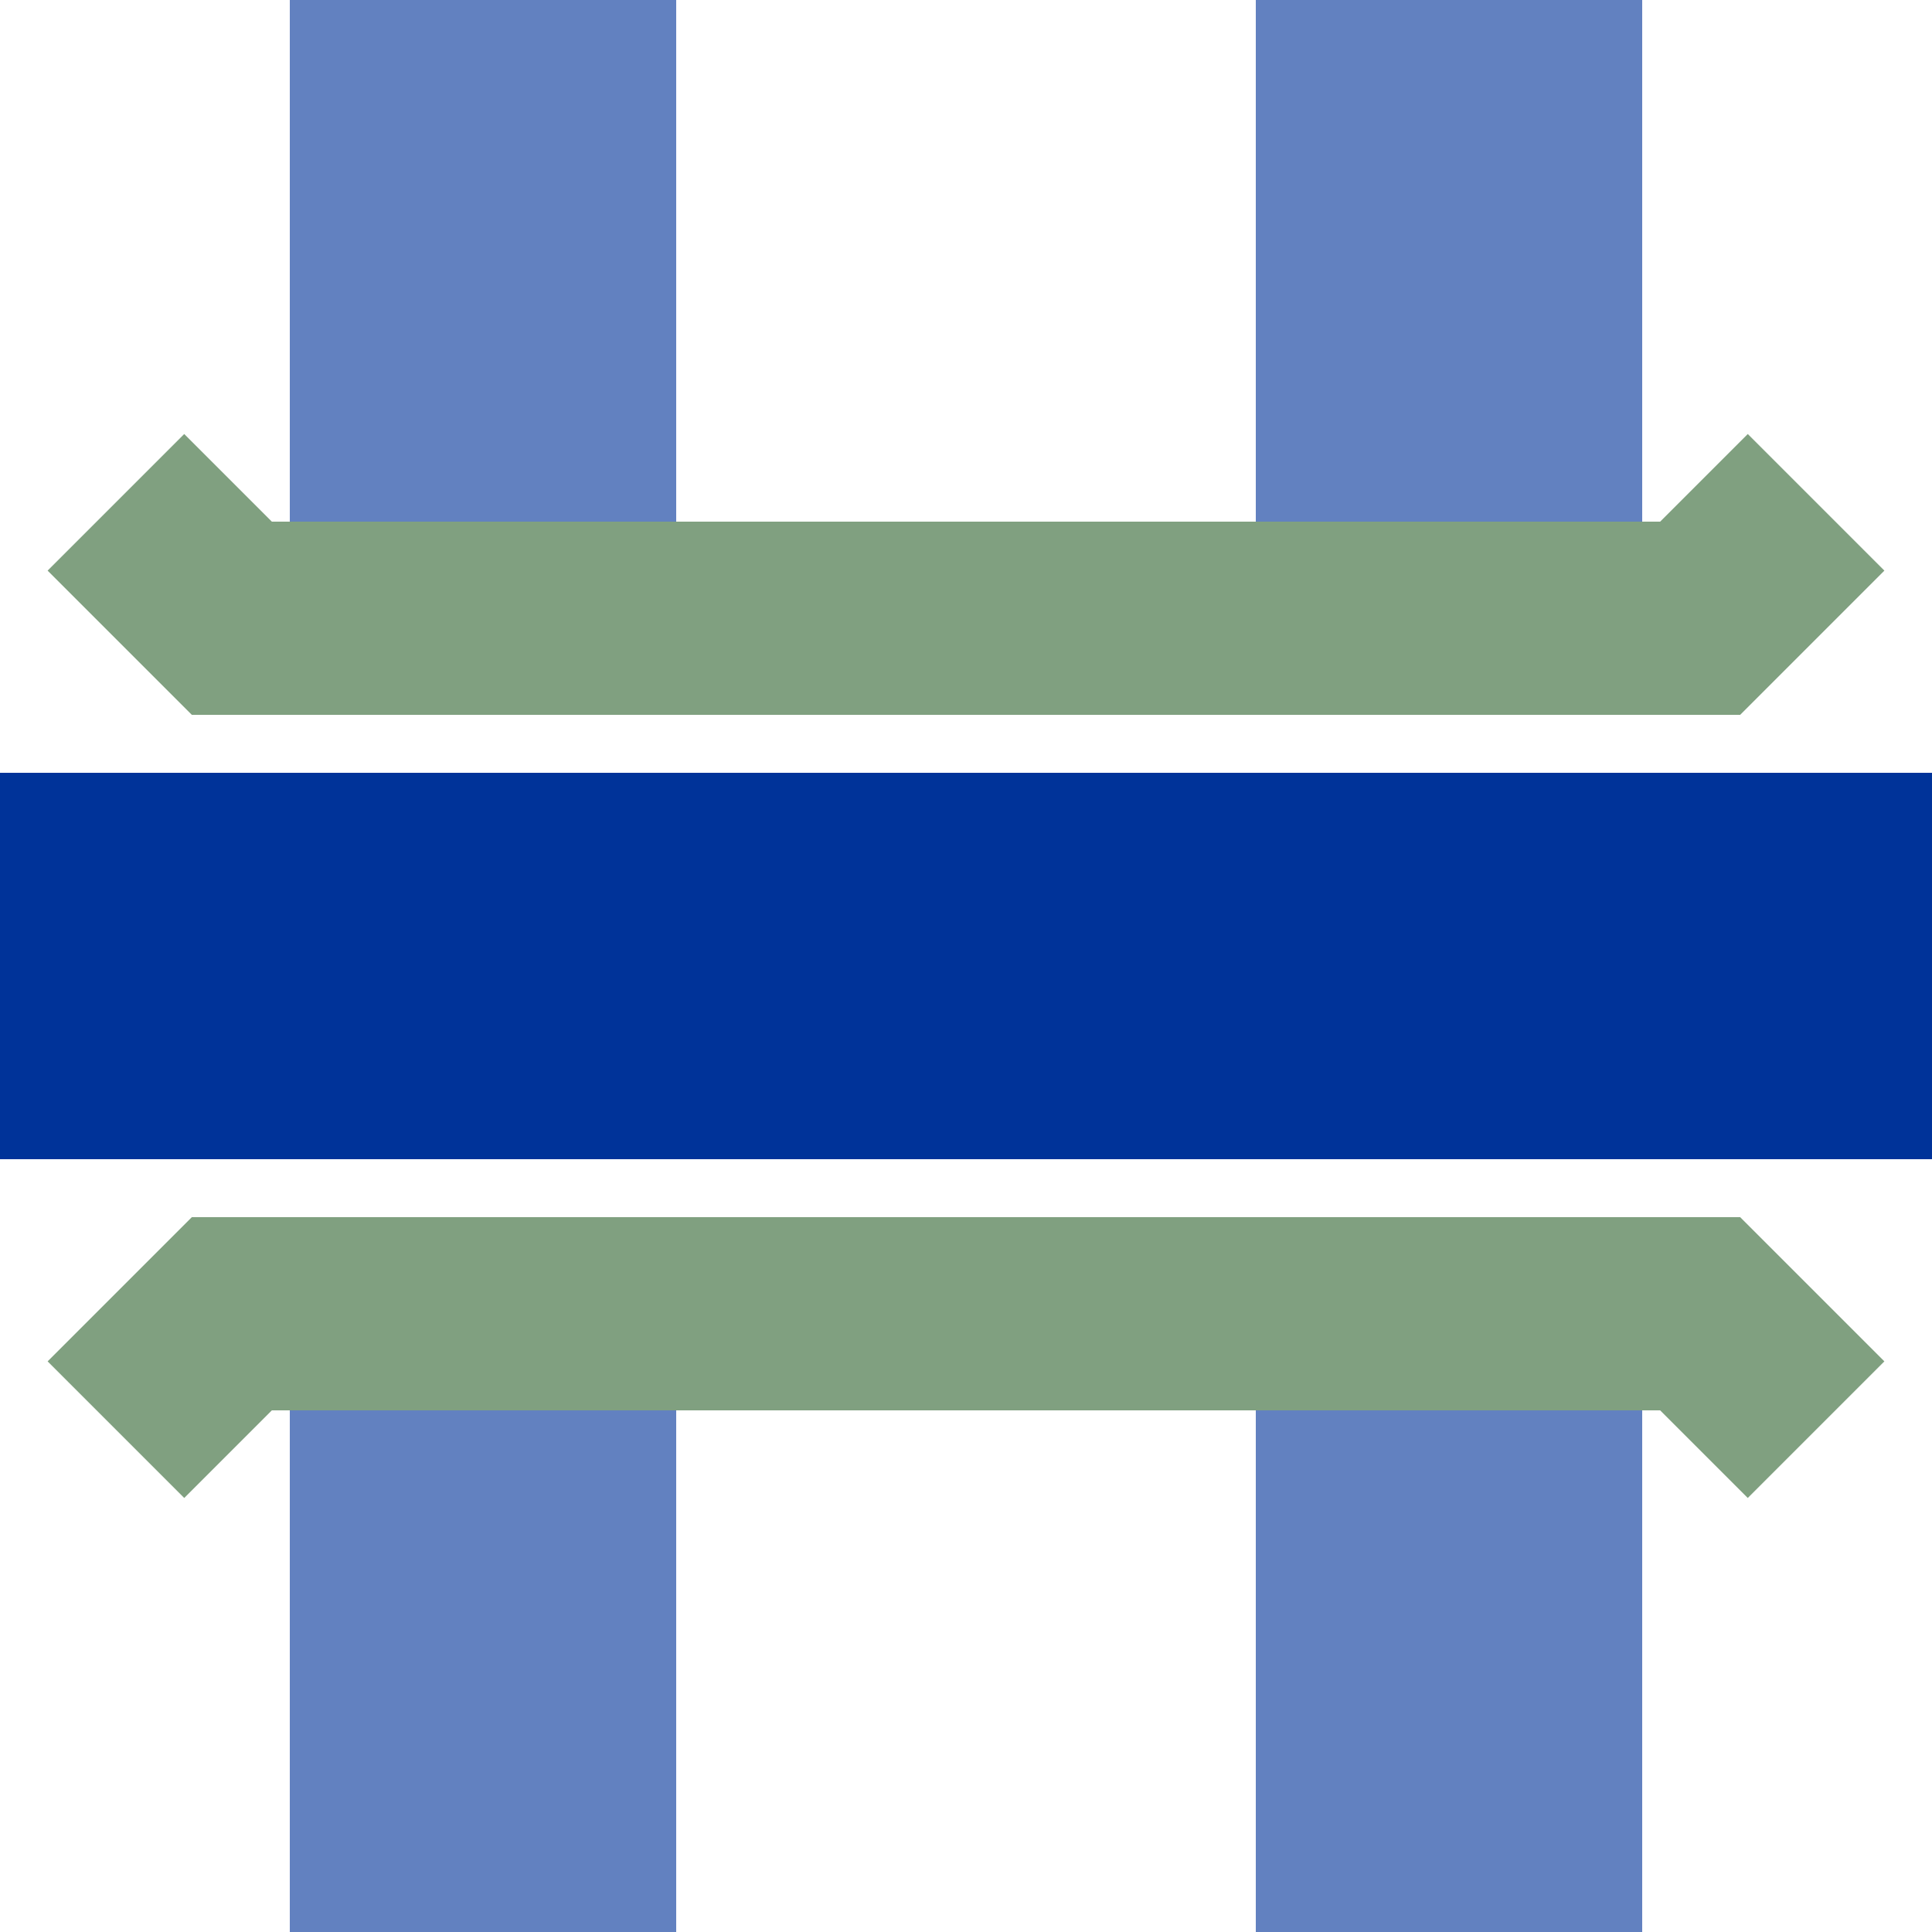
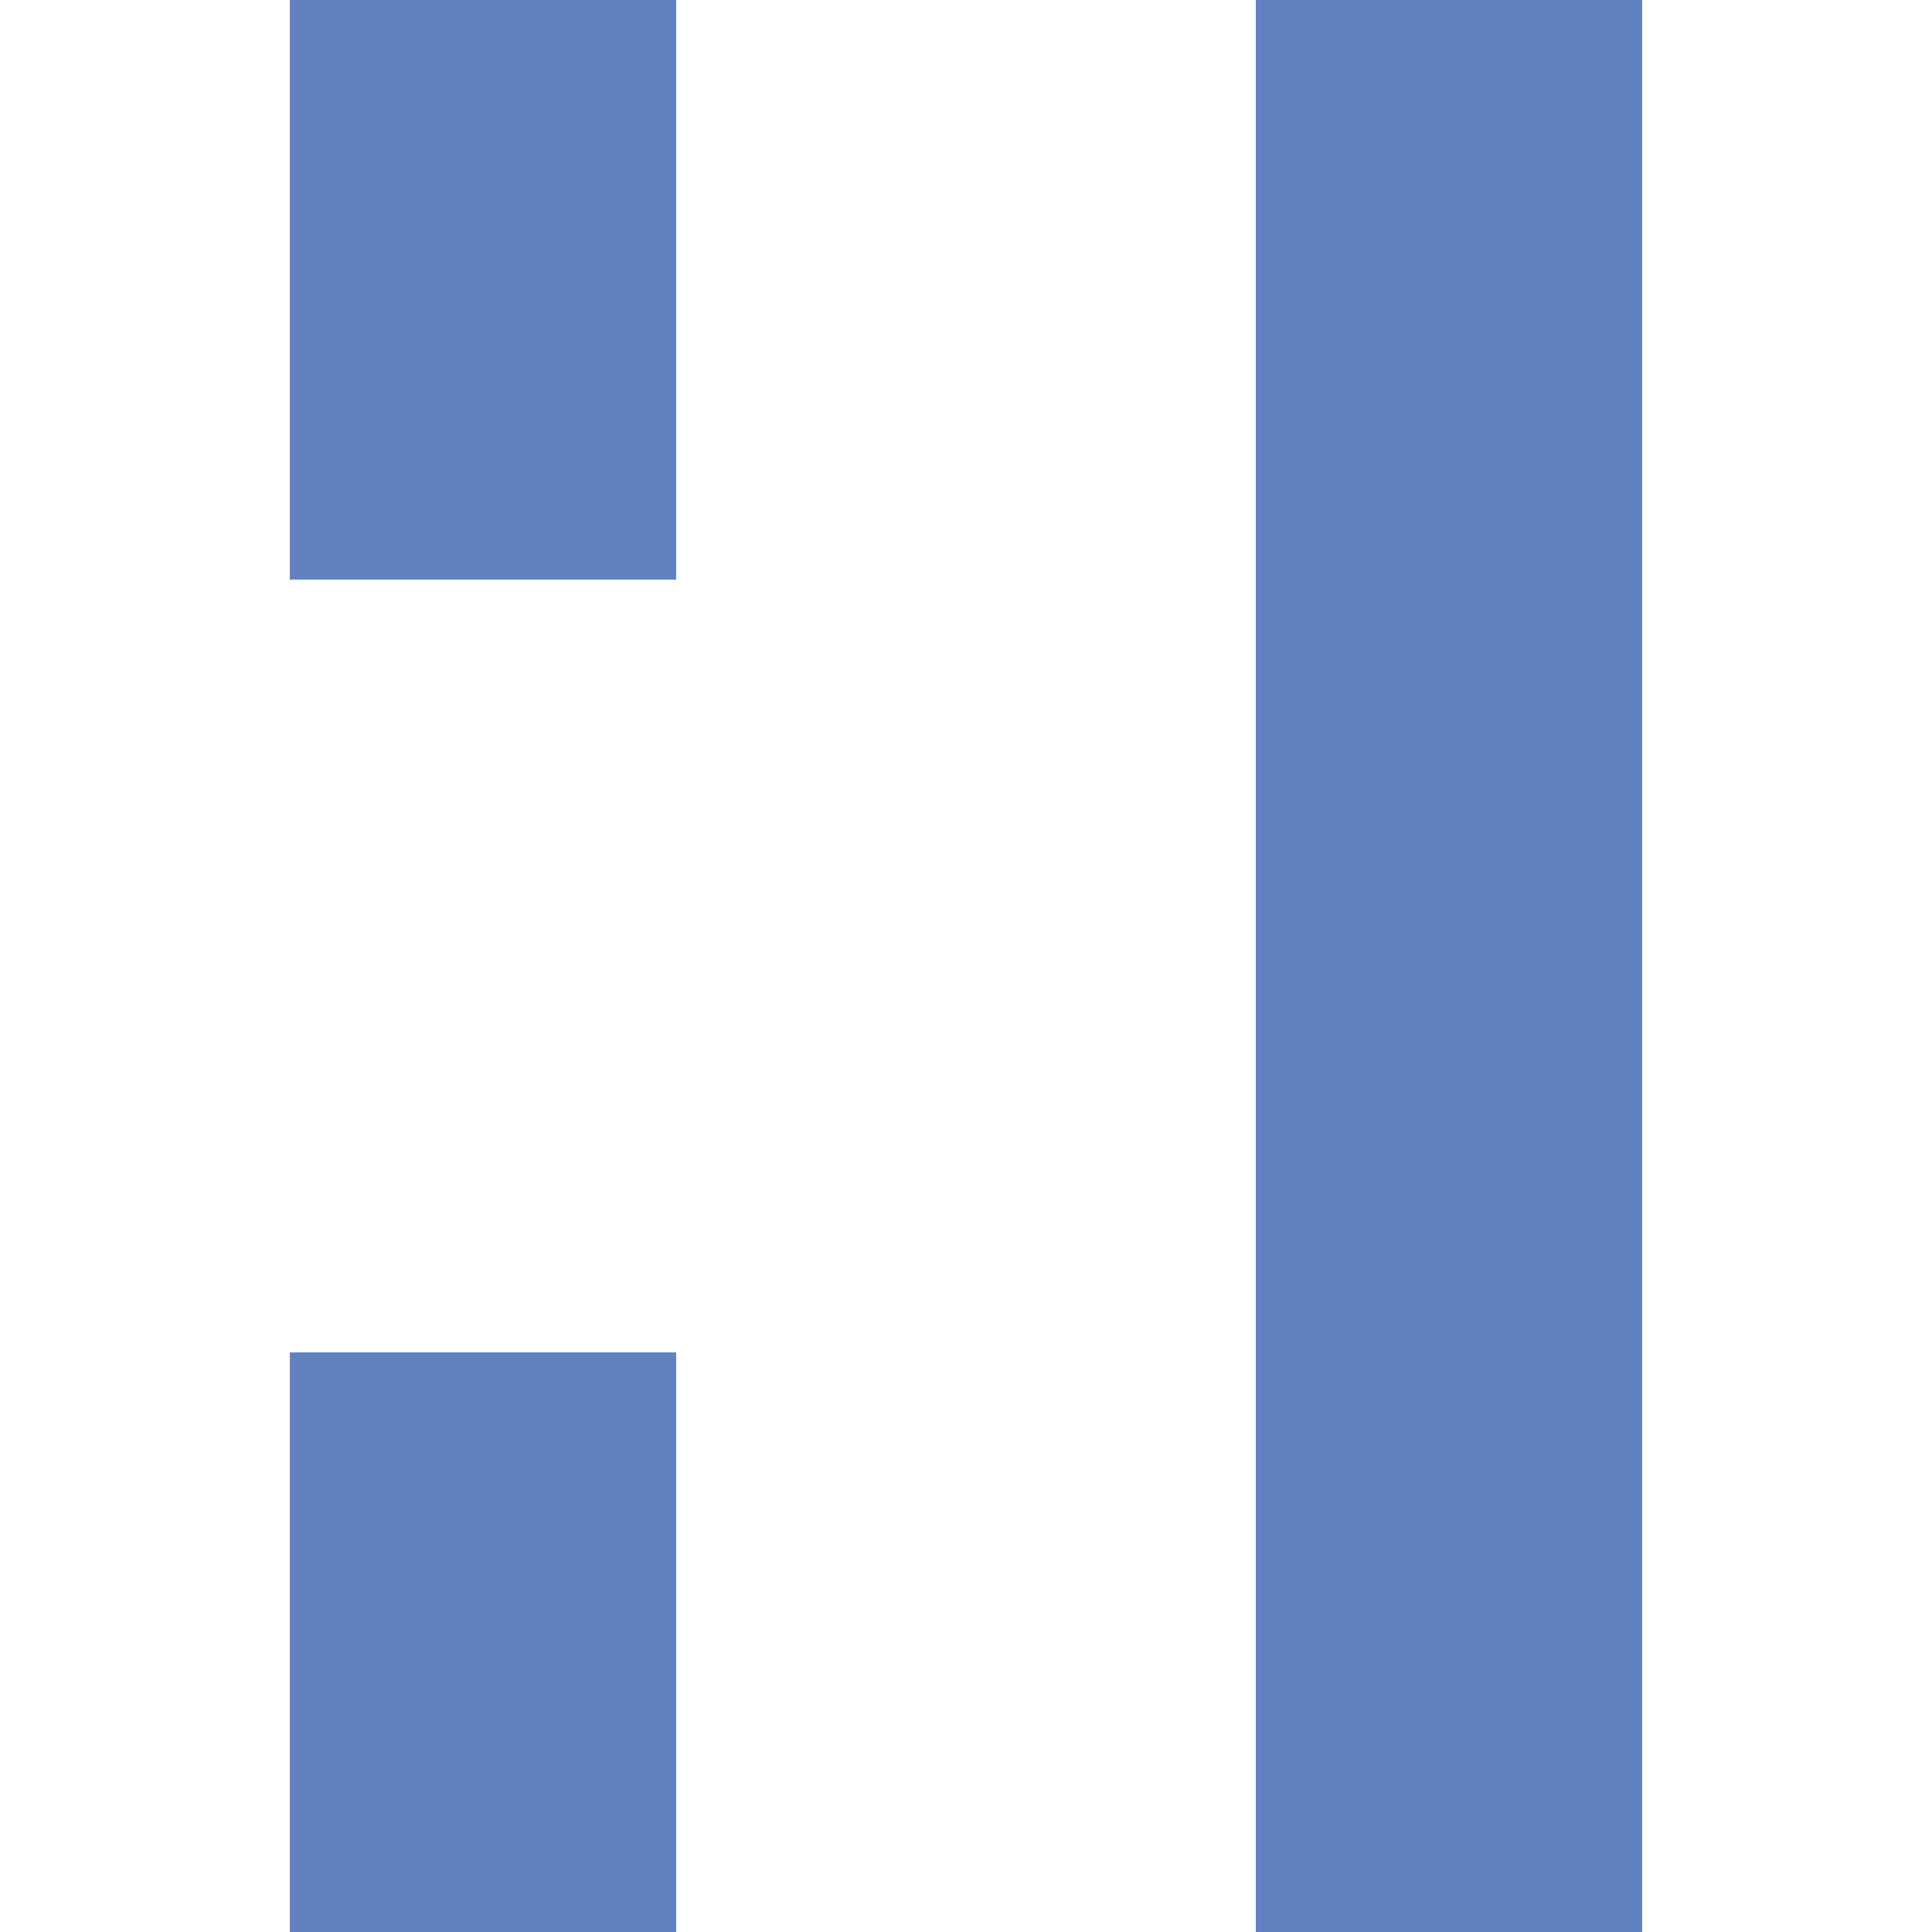
<svg xmlns="http://www.w3.org/2000/svg" width="500" height="500">
  <title>uxvKRZu</title>
  <g stroke-width="100" fill="none">
-     <path stroke="#6281c0" d="M 125,0 V 150 M 125,350 V 500 M 375,0 V 150 M 375,350 V 500" />
-     <path stroke="#003399" d="M 0,250 H 500" />
-     <path stroke="#80A080" d="M 30,130 L 60,160 H 440 L 470,130 M 30,370 L 60,340 H 440 L 470,370" stroke-width="50" />
+     <path stroke="#6281c0" d="M 125,0 V 150 M 125,350 V 500 M 375,0 V 150 V 500" />
  </g>
</svg>